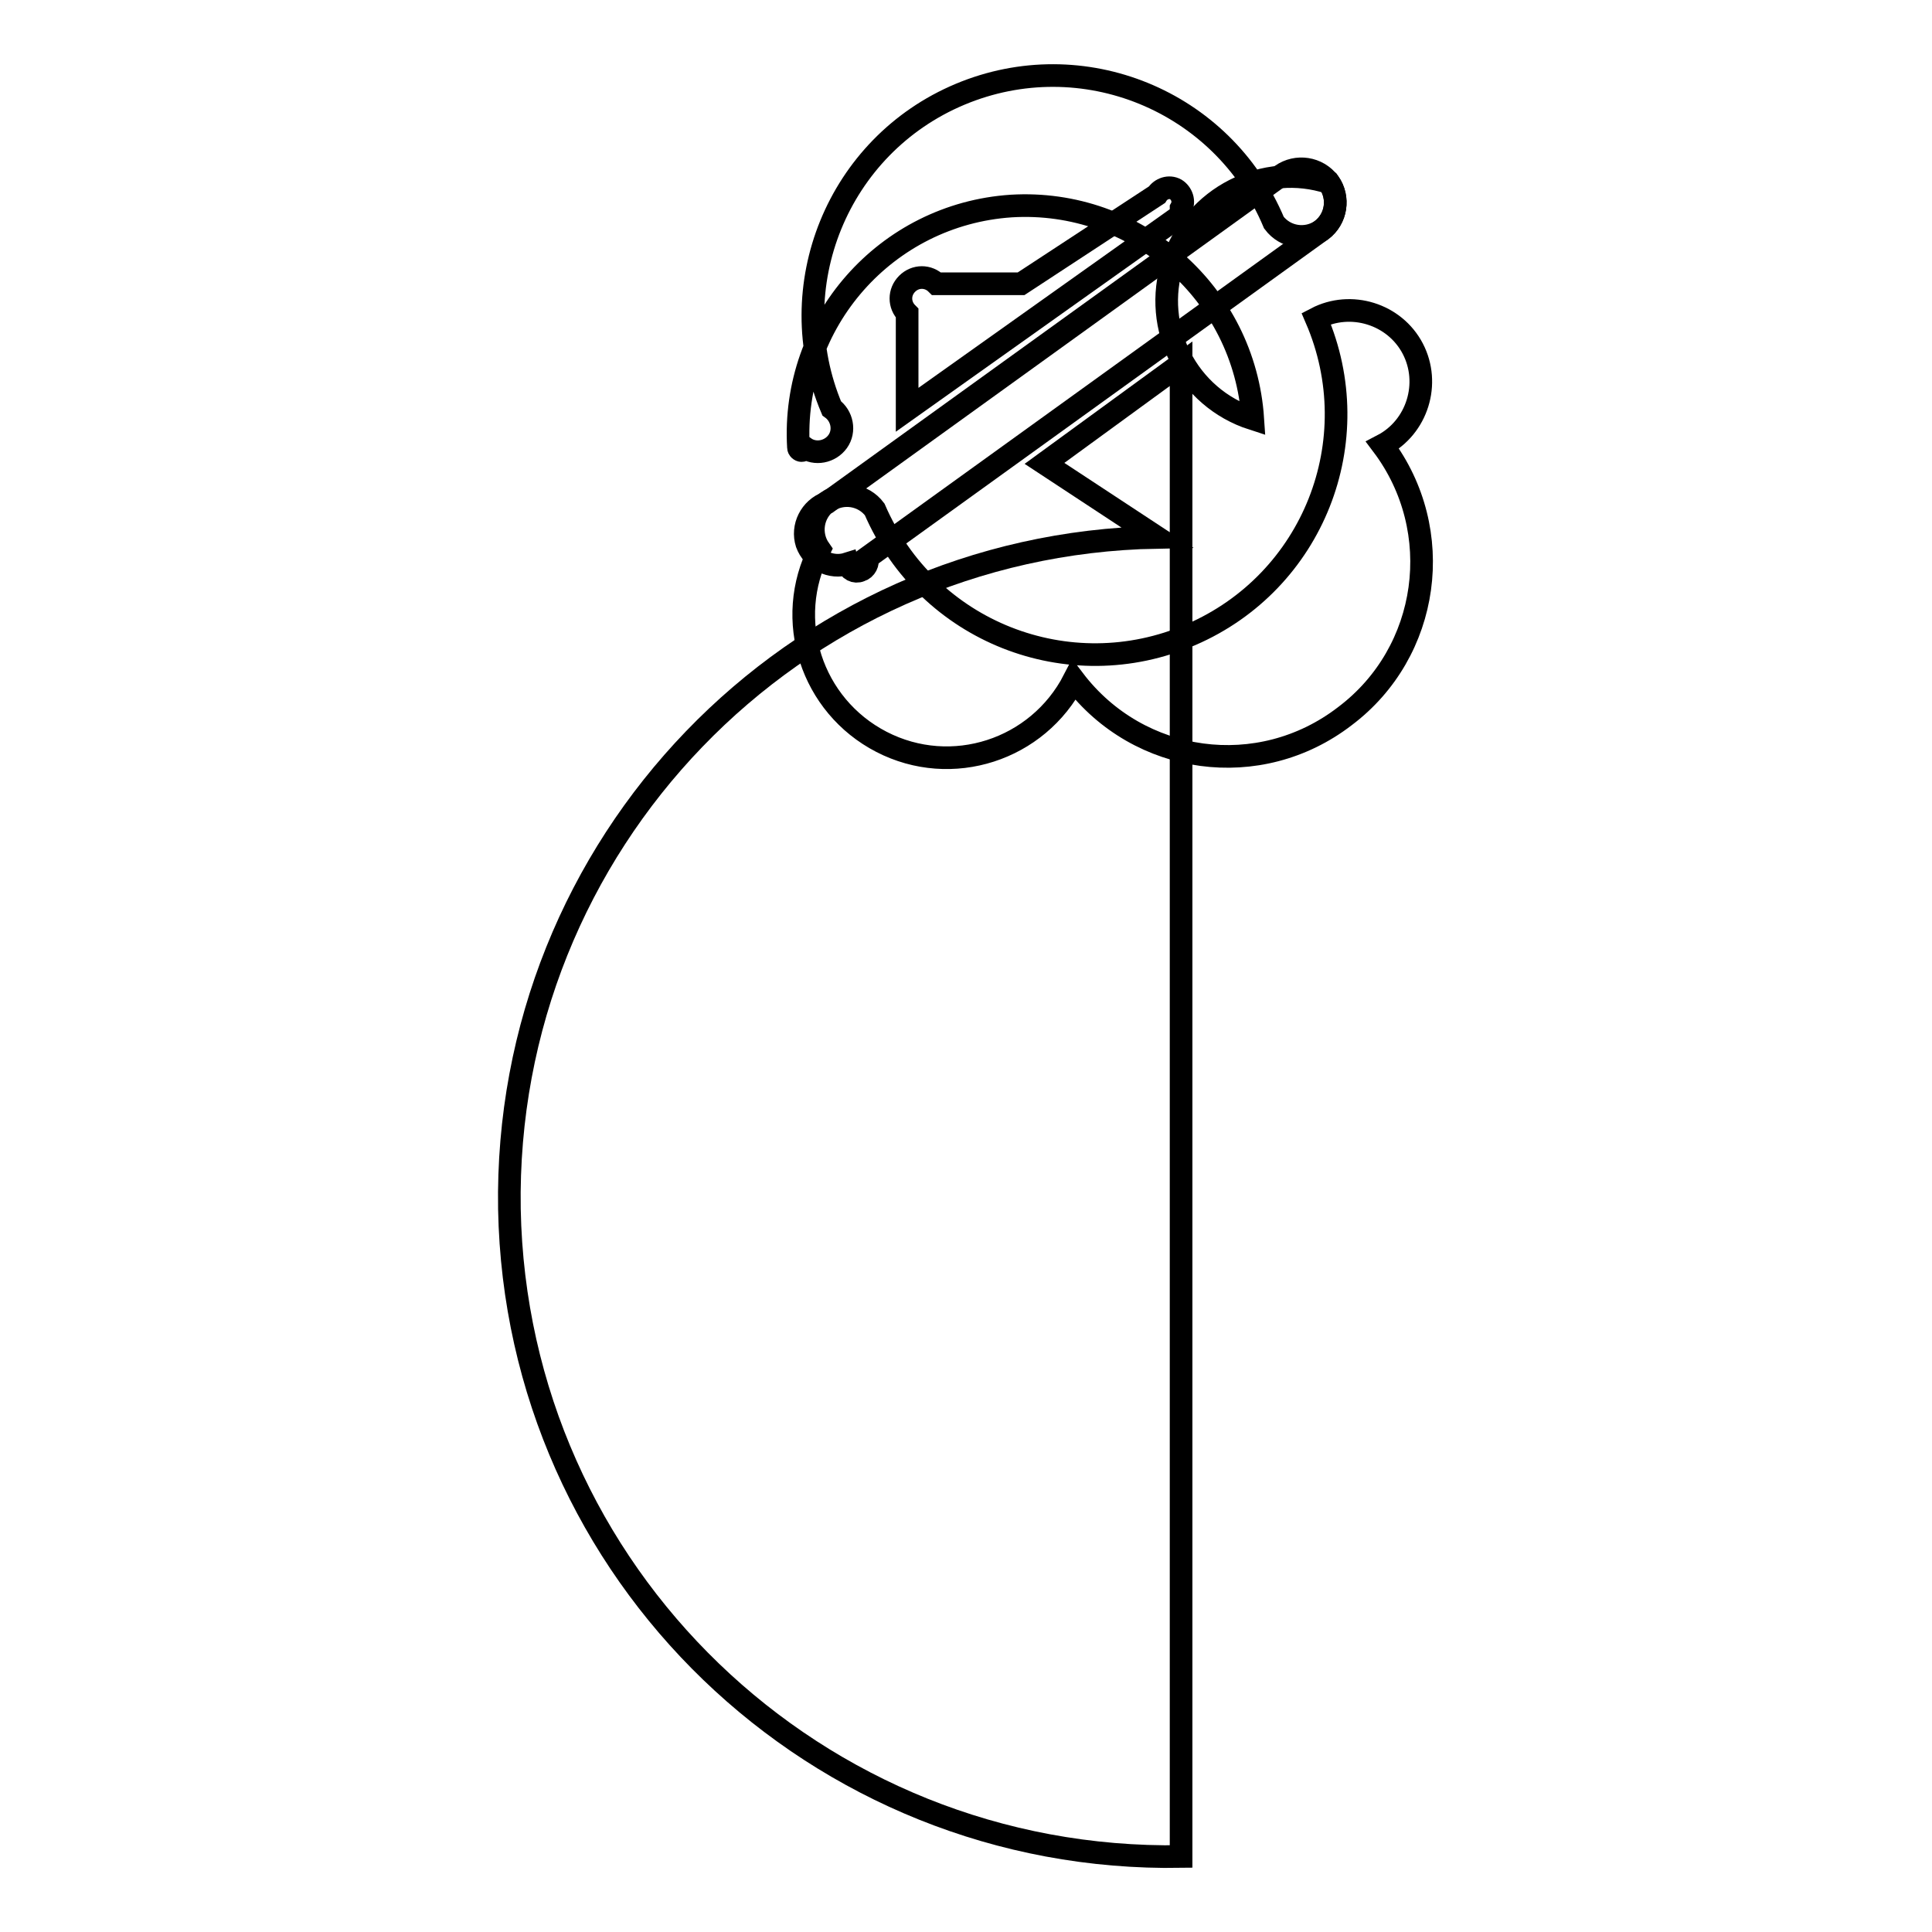
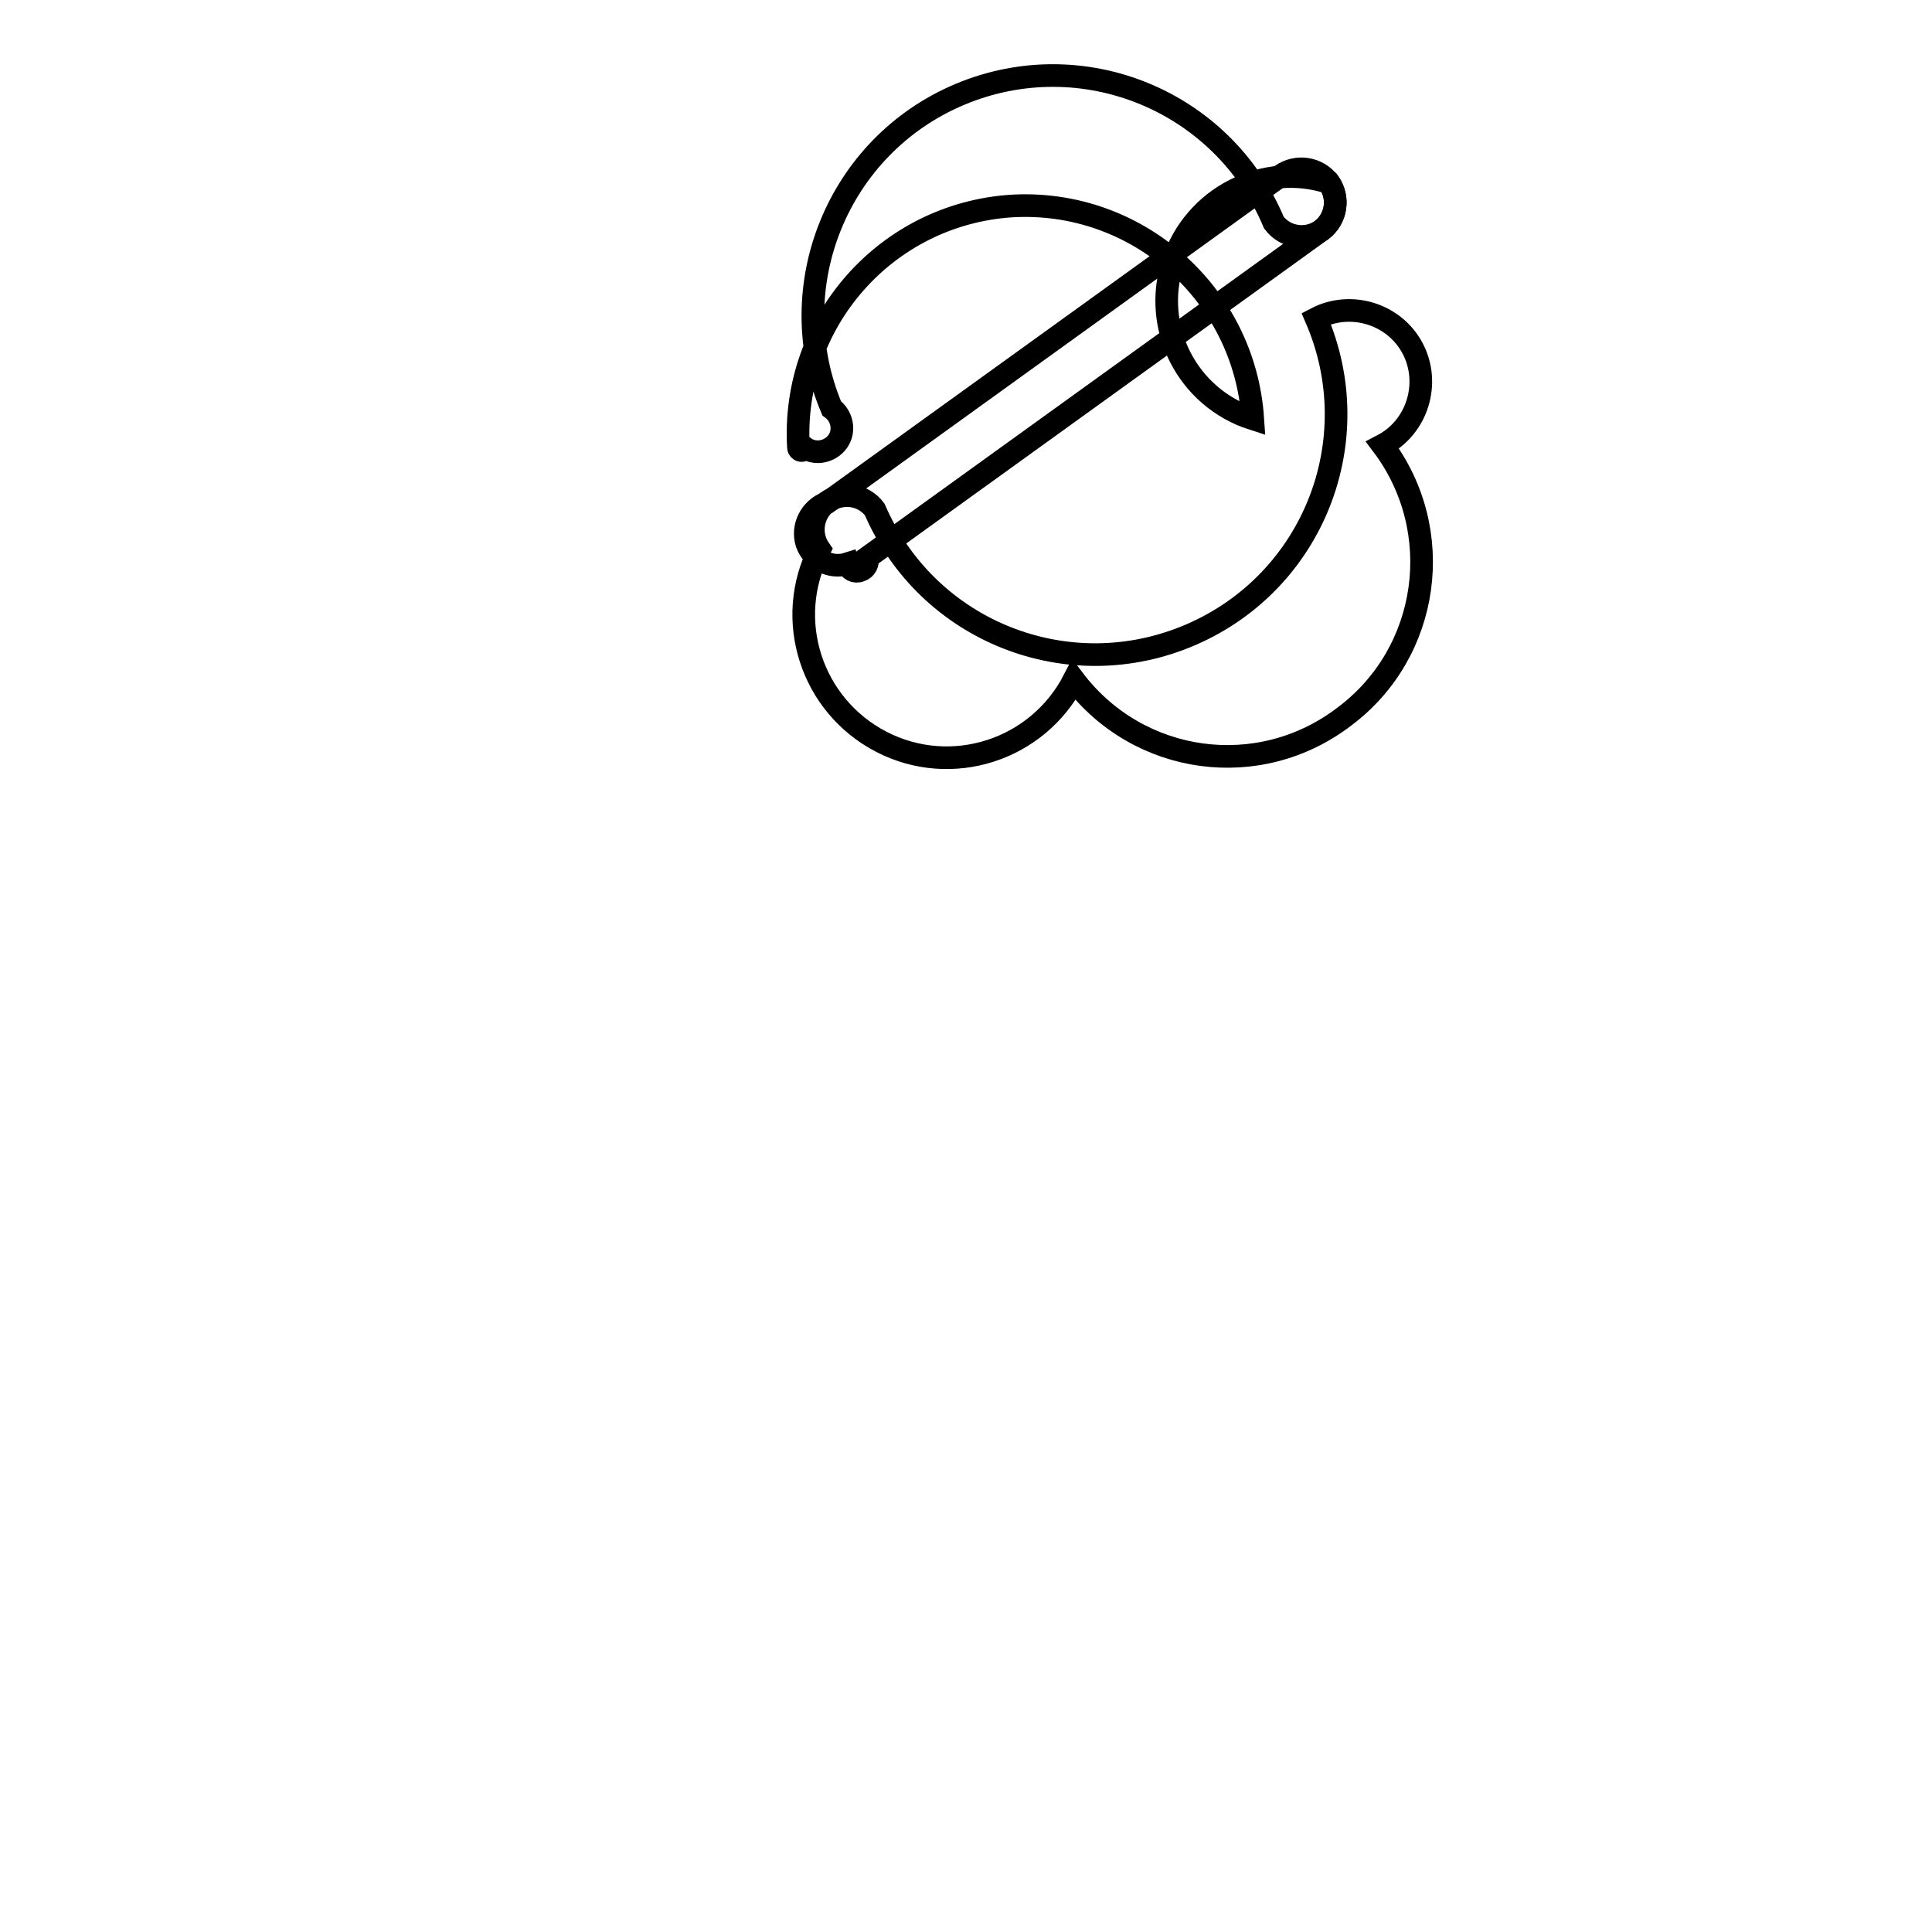
<svg xmlns="http://www.w3.org/2000/svg" version="1.1" x="0px" y="0px" viewBox="0 0 256 256" enable-background="new 0 0 256 256" xml:space="preserve">
  <g>
    <g>
      <path stroke-width="3" fill-opacity="0" stroke="#000000" d="M112.3,74.7c-2.2,0.7-4.6-0.5-5.4-2.7c-0.7-2.2,0.5-4.6,2.7-5.4l0,0l60.2-43.4c2-1.4,4.8-1,6.3,1c1.4,2,1,4.8-1,6.3l-60.2,43.4c0.2,0.7-0.2,1.5-0.9,1.7C113.3,75.9,112.5,75.5,112.3,74.7L112.3,74.7z" />
      <path stroke-width="3" fill-opacity="0" stroke="#000000" d="M142.3,90.1c-4.8,9.3-16.2,13-25.5,8.2c-9.3-4.8-13-16.2-8.2-25.5c-1.4-2-1-4.8,1-6.3c2-1.4,4.8-1,6.3,1c7,16.2,25.7,23.6,41.9,16.6c16.2-7,23.6-25.7,16.6-41.9c4.6-2.4,10.4-0.6,12.8,4c2.4,4.6,0.6,10.4-4,12.8l0,0c8.5,11.3,6.3,27.4-5,35.9C166.9,103.6,150.9,101.4,142.3,90.1z" />
      <path stroke-width="3" fill-opacity="0" stroke="#000000" d="M105.8,59.3c-1-16.6,11.6-30.9,28.2-32c16.6-1,30.9,11.6,32,28.2c-8.7-2.8-13.4-12.1-10.6-20.7c2.8-8.7,12.1-13.4,20.7-10.6l0,0c1.4,2,1,4.8-1,6.3c-2,1.4-4.8,1-6.3-1c-6.8-16.2-25.4-23.8-41.6-17c-16.2,6.8-23.8,25.5-17,41.6c1.4,1,1.8,3,0.8,4.4c-1,1.4-3,1.8-4.4,0.8c0,0.2-0.1,0.4-0.4,0.4C106,59.7,105.8,59.5,105.8,59.3z" />
-       <path stroke-width="3" fill-opacity="0" stroke="#000000" d="M156.5,28.5v-0.9c0.5-0.9,0.1-2-0.7-2.5c-0.9-0.5-2-0.1-2.5,0.7l-18,11.8h-11.2c-1.1-1.1-2.8-1.1-3.9,0c-1.1,1.1-1.1,2.8,0,3.9l0,0v12.8L156.5,28.5z" />
-       <path stroke-width="3" fill-opacity="0" stroke="#000000" d="M138.4,61.4l14.9,9.8c-48.3,0.9-86.6,40.7-85.8,89c0.9,48.3,40.7,86.6,89,85.8l0,0V48.2L138.4,61.4z" />
    </g>
  </g>
</svg>